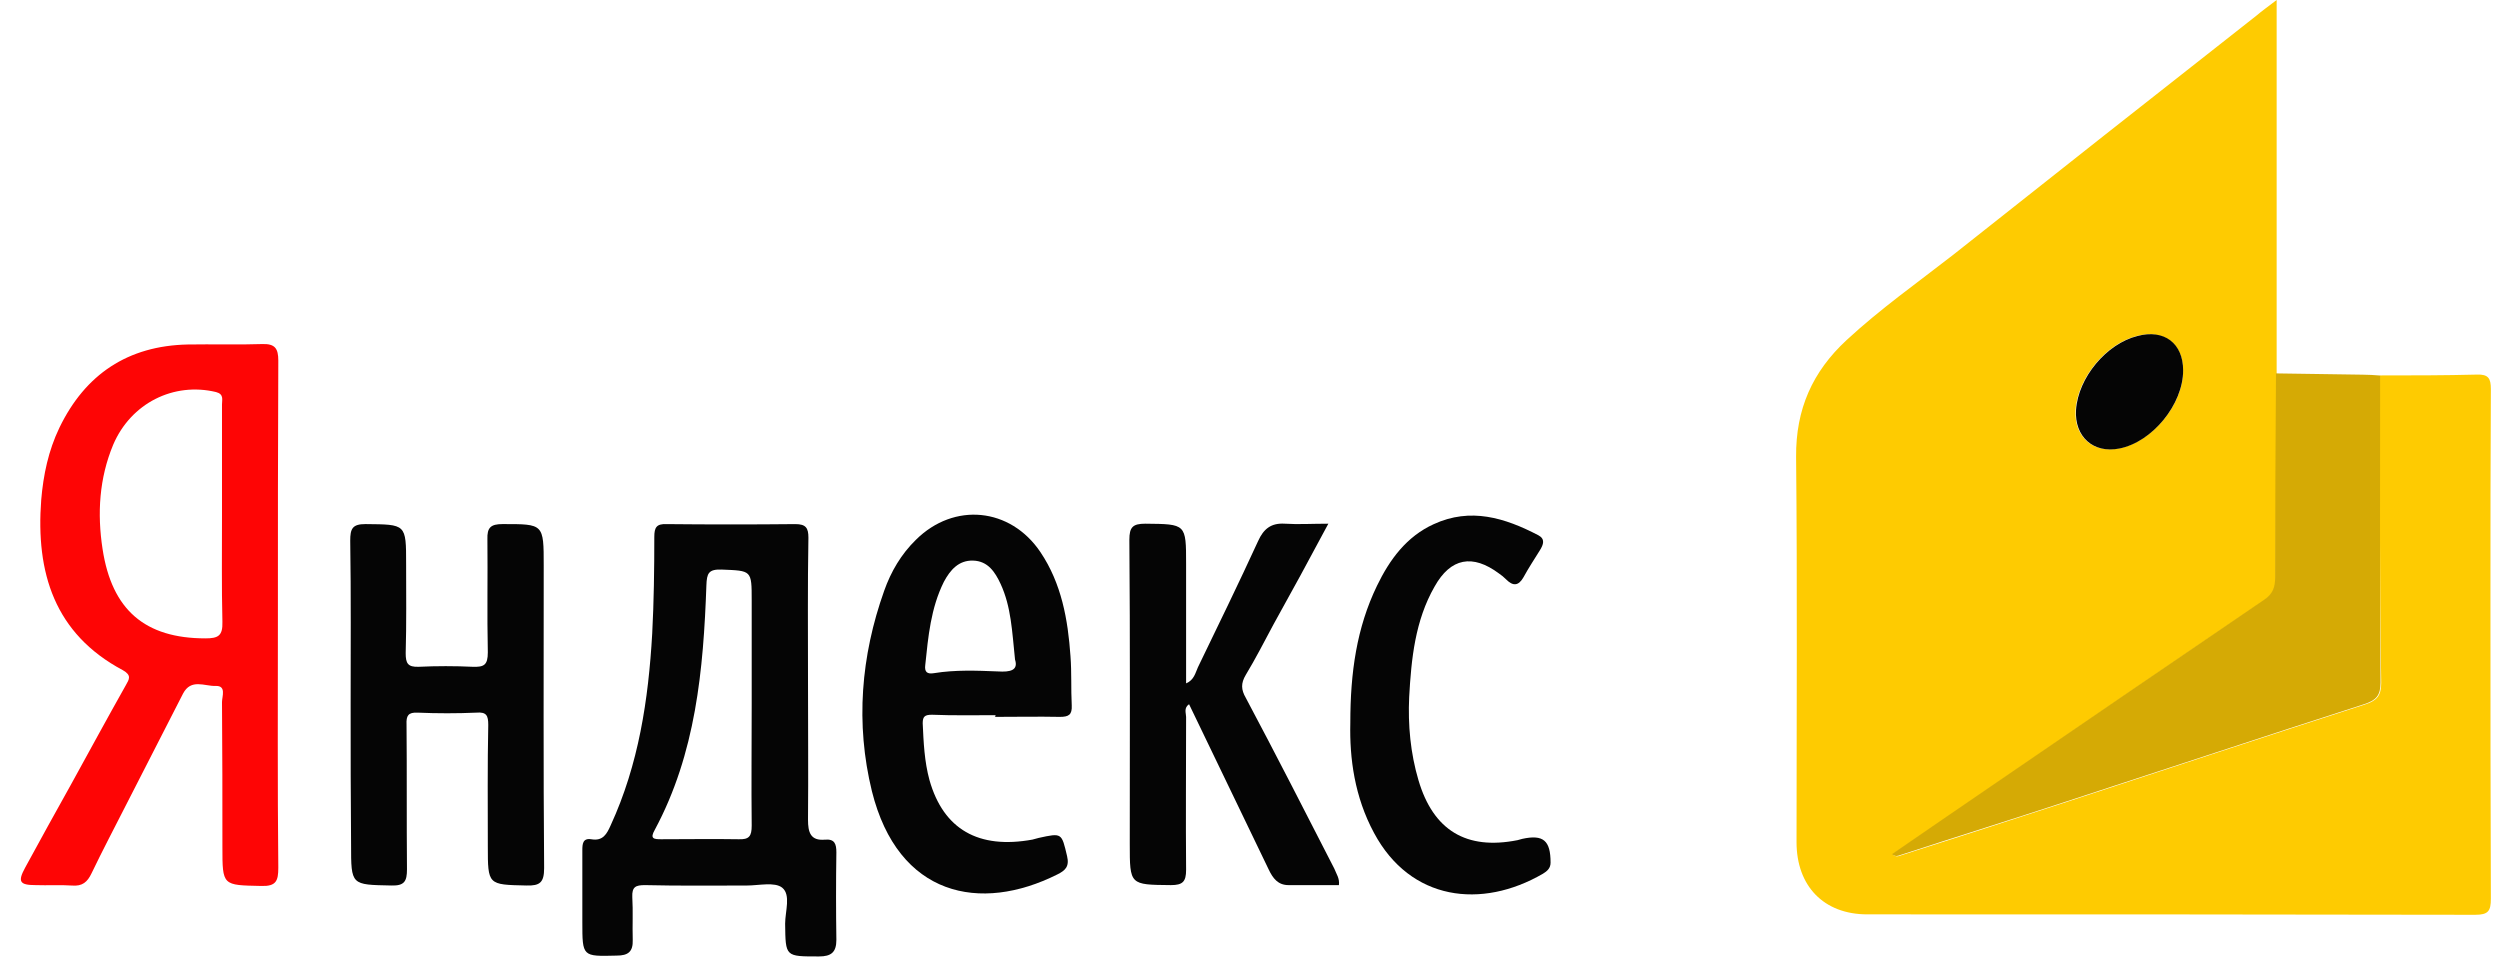
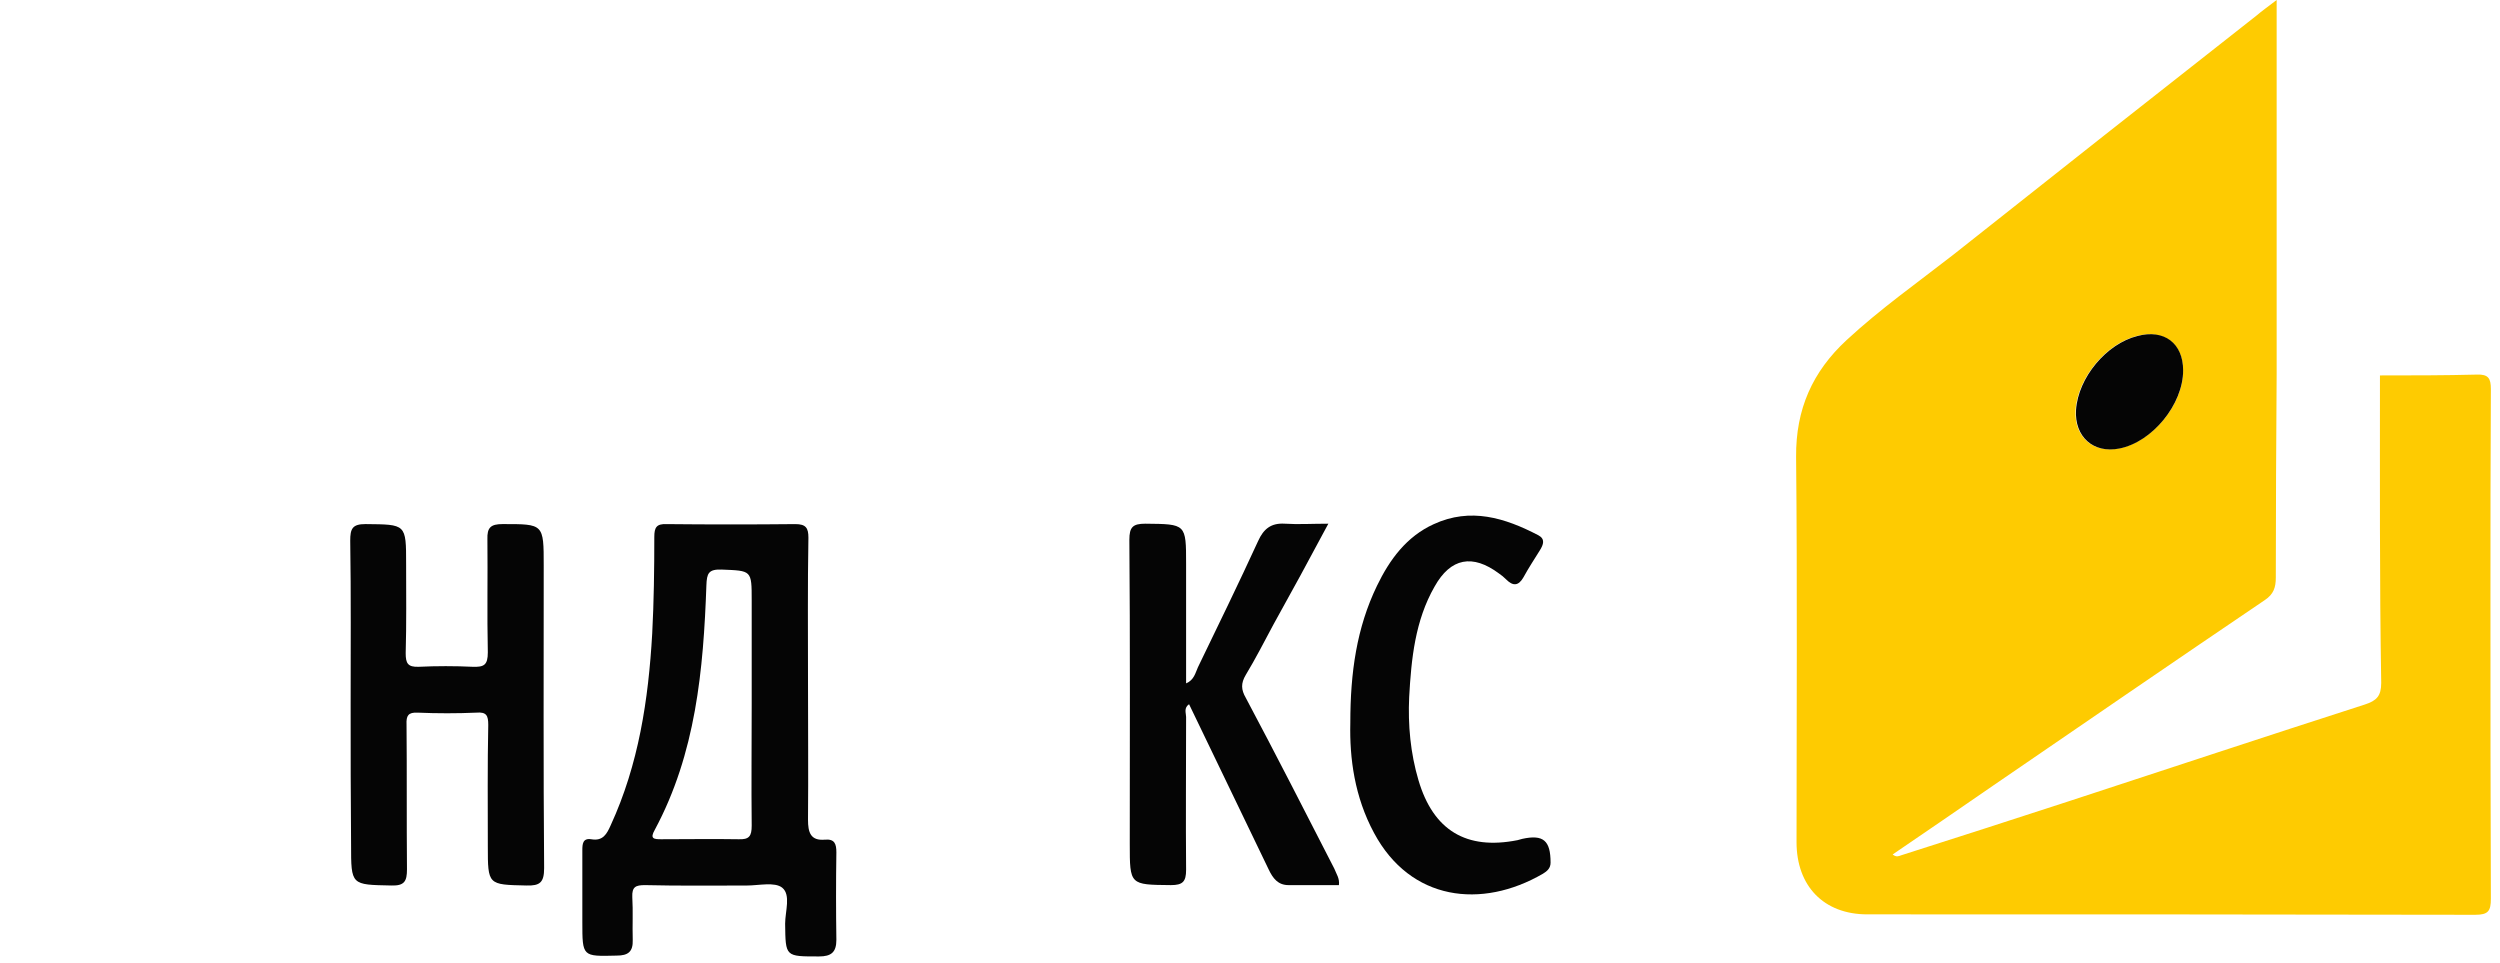
<svg xmlns="http://www.w3.org/2000/svg" xmlns:xlink="http://www.w3.org/1999/xlink" width="109" height="42" viewBox="0 0 109 42" version="1.1">
  <title>YAD</title>
  <desc>Created using Figma</desc>
  <g id="Canvas" transform="translate(-4648 -1104)">
    <g id="YAD">
      <g id="Vector">
        <use xlink:href="#path0_fill" transform="translate(4726.31 1104)" fill="#FECB01" />
      </g>
      <g id="Vector">
        <use xlink:href="#path1_fill" transform="translate(4648.91 1119)" fill="#FE0505" />
      </g>
      <g id="Vector">
        <use xlink:href="#path2_fill" transform="translate(4730.49 1120.28)" fill="#D5AA05" />
      </g>
      <g id="Vector">
        <use xlink:href="#path3_fill" transform="translate(4673.39 1126.85)" fill="#050505" />
      </g>
      <g id="Vector">
        <use xlink:href="#path4_fill" transform="translate(4663.27 1126.85)" fill="#050505" />
      </g>
      <g id="Vector">
        <use xlink:href="#path5_fill" transform="translate(4697.24 1126.83)" fill="#050505" />
      </g>
      <g id="Vector">
        <use xlink:href="#path6_fill" transform="translate(4685.6 1126.44)" fill="#050505" />
      </g>
      <g id="Vector">
        <use xlink:href="#path7_fill" transform="translate(4706.87 1126.48)" fill="#050505" />
      </g>
      <g id="Vector">
        <use xlink:href="#path8_fill" transform="translate(4738.51 1118.57)" fill="#050505" />
      </g>
    </g>
  </g>
  <defs>
    <path id="path0_fill" d="M 25.456 16.369C 26.859 16.369 28.262 16.369 29.683 16.332C 30.181 16.313 30.292 16.498 30.292 16.961C 30.274 20.016 30.274 23.072 30.274 26.127C 30.274 30.478 30.274 34.83 30.292 39.181C 30.292 39.718 30.181 39.885 29.609 39.885C 20.767 39.866 11.944 39.866 3.102 39.866C 1.2 39.866 0.019 38.626 0.019 36.718C 0.019 31.126 0.056 25.516 0 19.924C -0.018 17.831 0.72 16.202 2.197 14.832C 3.655 13.48 5.28 12.332 6.849 11.11C 11.242 7.629 15.654 4.148 20.066 0.685C 20.306 0.481 20.564 0.296 20.952 2.75918e-10C 20.952 5.536 20.952 10.925 20.952 16.295C 20.933 19.257 20.915 22.22 20.915 25.183C 20.915 25.608 20.823 25.905 20.435 26.164C 16.466 28.849 12.534 31.552 8.584 34.256C 7.126 35.256 5.686 36.255 4.209 37.255C 4.375 37.385 4.468 37.33 4.578 37.292C 7.015 36.515 9.433 35.737 11.87 34.941C 16.171 33.534 20.472 32.108 24.791 30.719C 25.308 30.552 25.511 30.349 25.511 29.775C 25.437 25.294 25.456 20.831 25.456 16.369ZM 16.872 16.146C 16.872 14.98 16.023 14.35 14.86 14.647C 13.513 14.98 12.276 16.48 12.184 17.869C 12.11 19.035 12.94 19.776 14.066 19.553C 15.543 19.276 16.891 17.609 16.872 16.146Z" />
-     <path id="path1_fill" d="M 11.206 11.87C 11.206 15.518 11.187 19.184 11.224 22.832C 11.224 23.406 11.132 23.647 10.486 23.628C 8.787 23.591 8.787 23.628 8.787 21.925C 8.787 19.814 8.787 17.721 8.769 15.611C 8.769 15.37 8.972 14.889 8.492 14.907C 8.012 14.925 7.421 14.574 7.071 15.24C 6.24 16.87 5.409 18.481 4.579 20.11C 4.08 21.092 3.563 22.073 3.083 23.073C 2.899 23.462 2.677 23.647 2.234 23.61C 1.699 23.573 1.182 23.61 0.647 23.591C -0.055 23.591 -0.147 23.443 0.185 22.832C 0.85 21.61 1.514 20.406 2.197 19.184C 2.991 17.74 3.766 16.314 4.579 14.87C 4.726 14.611 4.837 14.444 4.449 14.222C 1.459 12.63 0.647 9.963 0.887 6.797C 0.979 5.704 1.2 4.649 1.68 3.649C 2.806 1.316 4.671 0.075 7.274 0.02C 8.363 0.001 9.433 0.038 10.523 0.001C 11.076 -0.017 11.224 0.186 11.224 0.723C 11.206 4.464 11.206 8.167 11.206 11.87ZM 8.769 7.482C 8.769 5.871 8.769 4.241 8.769 2.631C 8.769 2.427 8.861 2.186 8.51 2.094C 6.664 1.649 4.8 2.575 4.025 4.39C 3.416 5.852 3.323 7.389 3.563 8.945C 3.969 11.592 5.409 12.833 8.049 12.833C 8.603 12.833 8.806 12.722 8.787 12.111C 8.75 10.593 8.769 9.037 8.769 7.482Z" />
-     <path id="path2_fill" d="M 21.284 0.093C 21.284 4.555 21.265 9.018 21.302 13.48C 21.302 14.054 21.099 14.258 20.582 14.424C 16.263 15.813 11.98 17.239 7.661 18.646C 5.242 19.442 2.806 20.202 0.369 20.998C 0.258 21.035 0.166 21.09 -1.12668e-06 20.961C 1.477 19.942 2.917 18.961 4.375 17.961C 8.325 15.258 12.276 12.554 16.226 9.869C 16.613 9.61 16.706 9.314 16.706 8.888C 16.706 5.925 16.724 2.963 16.743 0C 17.998 0.019 19.253 0.037 20.527 0.056C 20.785 0.056 21.025 0.074 21.284 0.093Z" />
    <path id="path3_fill" d="M 9.839 6.853C 9.839 8.871 9.857 10.871 9.839 12.889C 9.839 13.444 9.95 13.815 10.577 13.759C 11.002 13.722 11.076 13.944 11.076 14.315C 11.057 15.592 11.057 16.852 11.076 18.129C 11.076 18.666 10.854 18.851 10.319 18.851C 8.842 18.851 8.861 18.87 8.842 17.425C 8.842 16.889 9.101 16.166 8.713 15.852C 8.381 15.592 7.698 15.759 7.162 15.759C 5.686 15.759 4.209 15.777 2.732 15.741C 2.326 15.741 2.16 15.815 2.178 16.259C 2.215 16.889 2.178 17.5 2.197 18.129C 2.215 18.648 1.994 18.814 1.495 18.814C -7.04174e-07 18.851 1.12668e-06 18.87 1.12668e-06 17.351C 1.12668e-06 16.314 1.12668e-06 15.278 1.12668e-06 14.222C 1.12668e-06 13.944 0.018 13.685 0.388 13.741C 0.905 13.833 1.071 13.5 1.237 13.13C 2.455 10.482 2.88 7.667 3.046 4.779C 3.12 3.371 3.138 1.964 3.138 0.557C 3.138 0.15 3.23 -0.017 3.673 0.001C 5.538 0.02 7.402 0.02 9.285 0.001C 9.747 0.001 9.857 0.168 9.857 0.594C 9.82 2.686 9.839 4.76 9.839 6.853ZM 7.384 7.834C 7.384 6.334 7.384 4.834 7.384 3.334C 7.384 2.001 7.384 2.038 6.073 1.983C 5.501 1.964 5.427 2.149 5.409 2.668C 5.279 6.353 4.947 10 3.157 13.333C 2.935 13.722 3.12 13.741 3.433 13.741C 4.559 13.741 5.686 13.722 6.812 13.741C 7.273 13.759 7.384 13.611 7.384 13.148C 7.365 11.389 7.384 9.611 7.384 7.834Z" />
    <path id="path4_fill" d="M 0.018 7.87C 0.018 5.481 0.037 3.111 5.63339e-07 0.722C 5.63339e-07 0.204 0.092 7.2607e-06 0.665 7.2607e-06C 2.437 0.019 2.437 -0.019 2.437 1.741C 2.437 3.037 2.455 4.333 2.418 5.629C 2.418 6.073 2.51 6.24 2.99 6.222C 3.766 6.185 4.559 6.185 5.335 6.222C 5.833 6.24 5.999 6.148 5.999 5.592C 5.962 3.944 5.999 2.315 5.981 0.667C 5.962 0.148 6.129 7.2607e-06 6.645 7.2607e-06C 8.436 7.2607e-06 8.436 -0.019 8.436 1.815C 8.436 6.203 8.418 10.61 8.454 14.998C 8.454 15.628 8.27 15.776 7.679 15.758C 5.999 15.721 5.999 15.739 5.999 14.036C 5.999 12.277 5.981 10.517 6.018 8.758C 6.018 8.351 5.944 8.184 5.501 8.221C 4.652 8.258 3.803 8.258 2.935 8.221C 2.529 8.203 2.437 8.351 2.455 8.74C 2.474 10.851 2.455 12.943 2.474 15.054C 2.474 15.572 2.363 15.776 1.791 15.758C 0.037 15.721 0.037 15.758 0.037 13.98C 0.018 11.943 0.018 9.906 0.018 7.87Z" />
    <path id="path5_fill" d="M 9.137 15.761C 8.399 15.761 7.661 15.761 6.941 15.761C 6.479 15.761 6.258 15.465 6.073 15.076C 4.929 12.687 3.766 10.299 2.603 7.873C 2.363 8.04 2.474 8.262 2.474 8.429C 2.474 10.65 2.455 12.873 2.474 15.095C 2.474 15.613 2.326 15.761 1.809 15.761C 0.018 15.743 0.018 15.761 0.018 13.965C 0.018 9.54 0.037 5.133 -2.25336e-06 0.707C -2.25336e-06 0.152 0.148 0.003 0.701 0.003C 2.474 0.022 2.474 0.003 2.474 1.763C 2.474 3.466 2.474 5.188 2.474 6.966C 2.824 6.818 2.88 6.503 2.99 6.262C 3.876 4.429 4.763 2.614 5.612 0.763C 5.852 0.226 6.184 -0.034 6.775 0.003C 7.365 0.041 7.956 0.003 8.676 0.003C 7.845 1.559 7.07 2.985 6.276 4.41C 5.889 5.133 5.501 5.892 5.076 6.595C 4.855 6.966 4.873 7.243 5.076 7.595C 6.387 10.058 7.661 12.558 8.934 15.039C 9.027 15.28 9.174 15.465 9.137 15.761Z" />
-     <path id="path6_fill" d="M 5.805 8.742C 4.882 8.742 3.959 8.76 3.037 8.723C 2.723 8.723 2.63 8.797 2.63 9.094C 2.667 9.927 2.704 10.76 2.926 11.575C 3.535 13.723 5.067 14.593 7.411 14.167C 7.504 14.149 7.596 14.111 7.688 14.093C 8.704 13.871 8.685 13.871 8.925 14.889C 9.036 15.352 8.833 15.519 8.501 15.685C 5.141 17.37 1.56 16.648 0.415 12.056C -0.305 9.112 -0.065 6.168 0.951 3.316C 1.246 2.483 1.689 1.724 2.335 1.094C 3.996 -0.554 6.452 -0.313 7.762 1.631C 8.685 3.002 8.962 4.575 9.073 6.168C 9.128 6.89 9.091 7.594 9.128 8.316C 9.147 8.723 8.999 8.816 8.611 8.816C 7.67 8.797 6.728 8.816 5.769 8.816C 5.805 8.797 5.805 8.779 5.805 8.742ZM 6.655 6.316C 6.525 5.075 6.488 4.02 6.027 3.02C 5.787 2.502 5.473 2.02 4.827 2.002C 4.199 1.983 3.83 2.409 3.553 2.927C 2.981 4.076 2.87 5.316 2.741 6.557C 2.704 6.853 2.815 6.964 3.129 6.909C 4.052 6.76 4.975 6.797 5.898 6.834C 6.47 6.872 6.802 6.779 6.655 6.316Z" />
    <path id="path7_fill" d="M 0.004 9.04C 0.004 6.837 0.281 4.892 1.167 3.059C 1.721 1.911 2.459 0.911 3.64 0.374C 5.246 -0.366 6.742 0.097 8.2 0.856C 8.514 1.022 8.421 1.263 8.274 1.504C 8.034 1.893 7.775 2.282 7.554 2.689C 7.332 3.078 7.092 3.078 6.797 2.782C 6.705 2.689 6.594 2.596 6.483 2.522C 5.339 1.671 4.379 1.837 3.677 3.096C 2.828 4.578 2.662 6.244 2.57 7.911C 2.514 9.133 2.625 10.355 2.976 11.54C 3.622 13.725 5.062 14.595 7.295 14.151C 7.369 14.132 7.425 14.114 7.498 14.095C 8.421 13.892 8.735 14.169 8.735 15.132C 8.735 15.373 8.587 15.502 8.403 15.614C 5.726 17.169 2.625 16.799 1.038 13.836C 0.188 12.262 -0.033 10.577 0.004 9.04Z" />
    <path id="path8_fill" d="M 4.675 1.58C 4.675 3.062 3.327 4.71 1.887 4.987C 0.761 5.21 -0.069 4.469 0.005 3.302C 0.097 1.895 1.334 0.414 2.681 0.081C 3.844 -0.234 4.675 0.395 4.675 1.58Z" />
  </defs>
</svg>